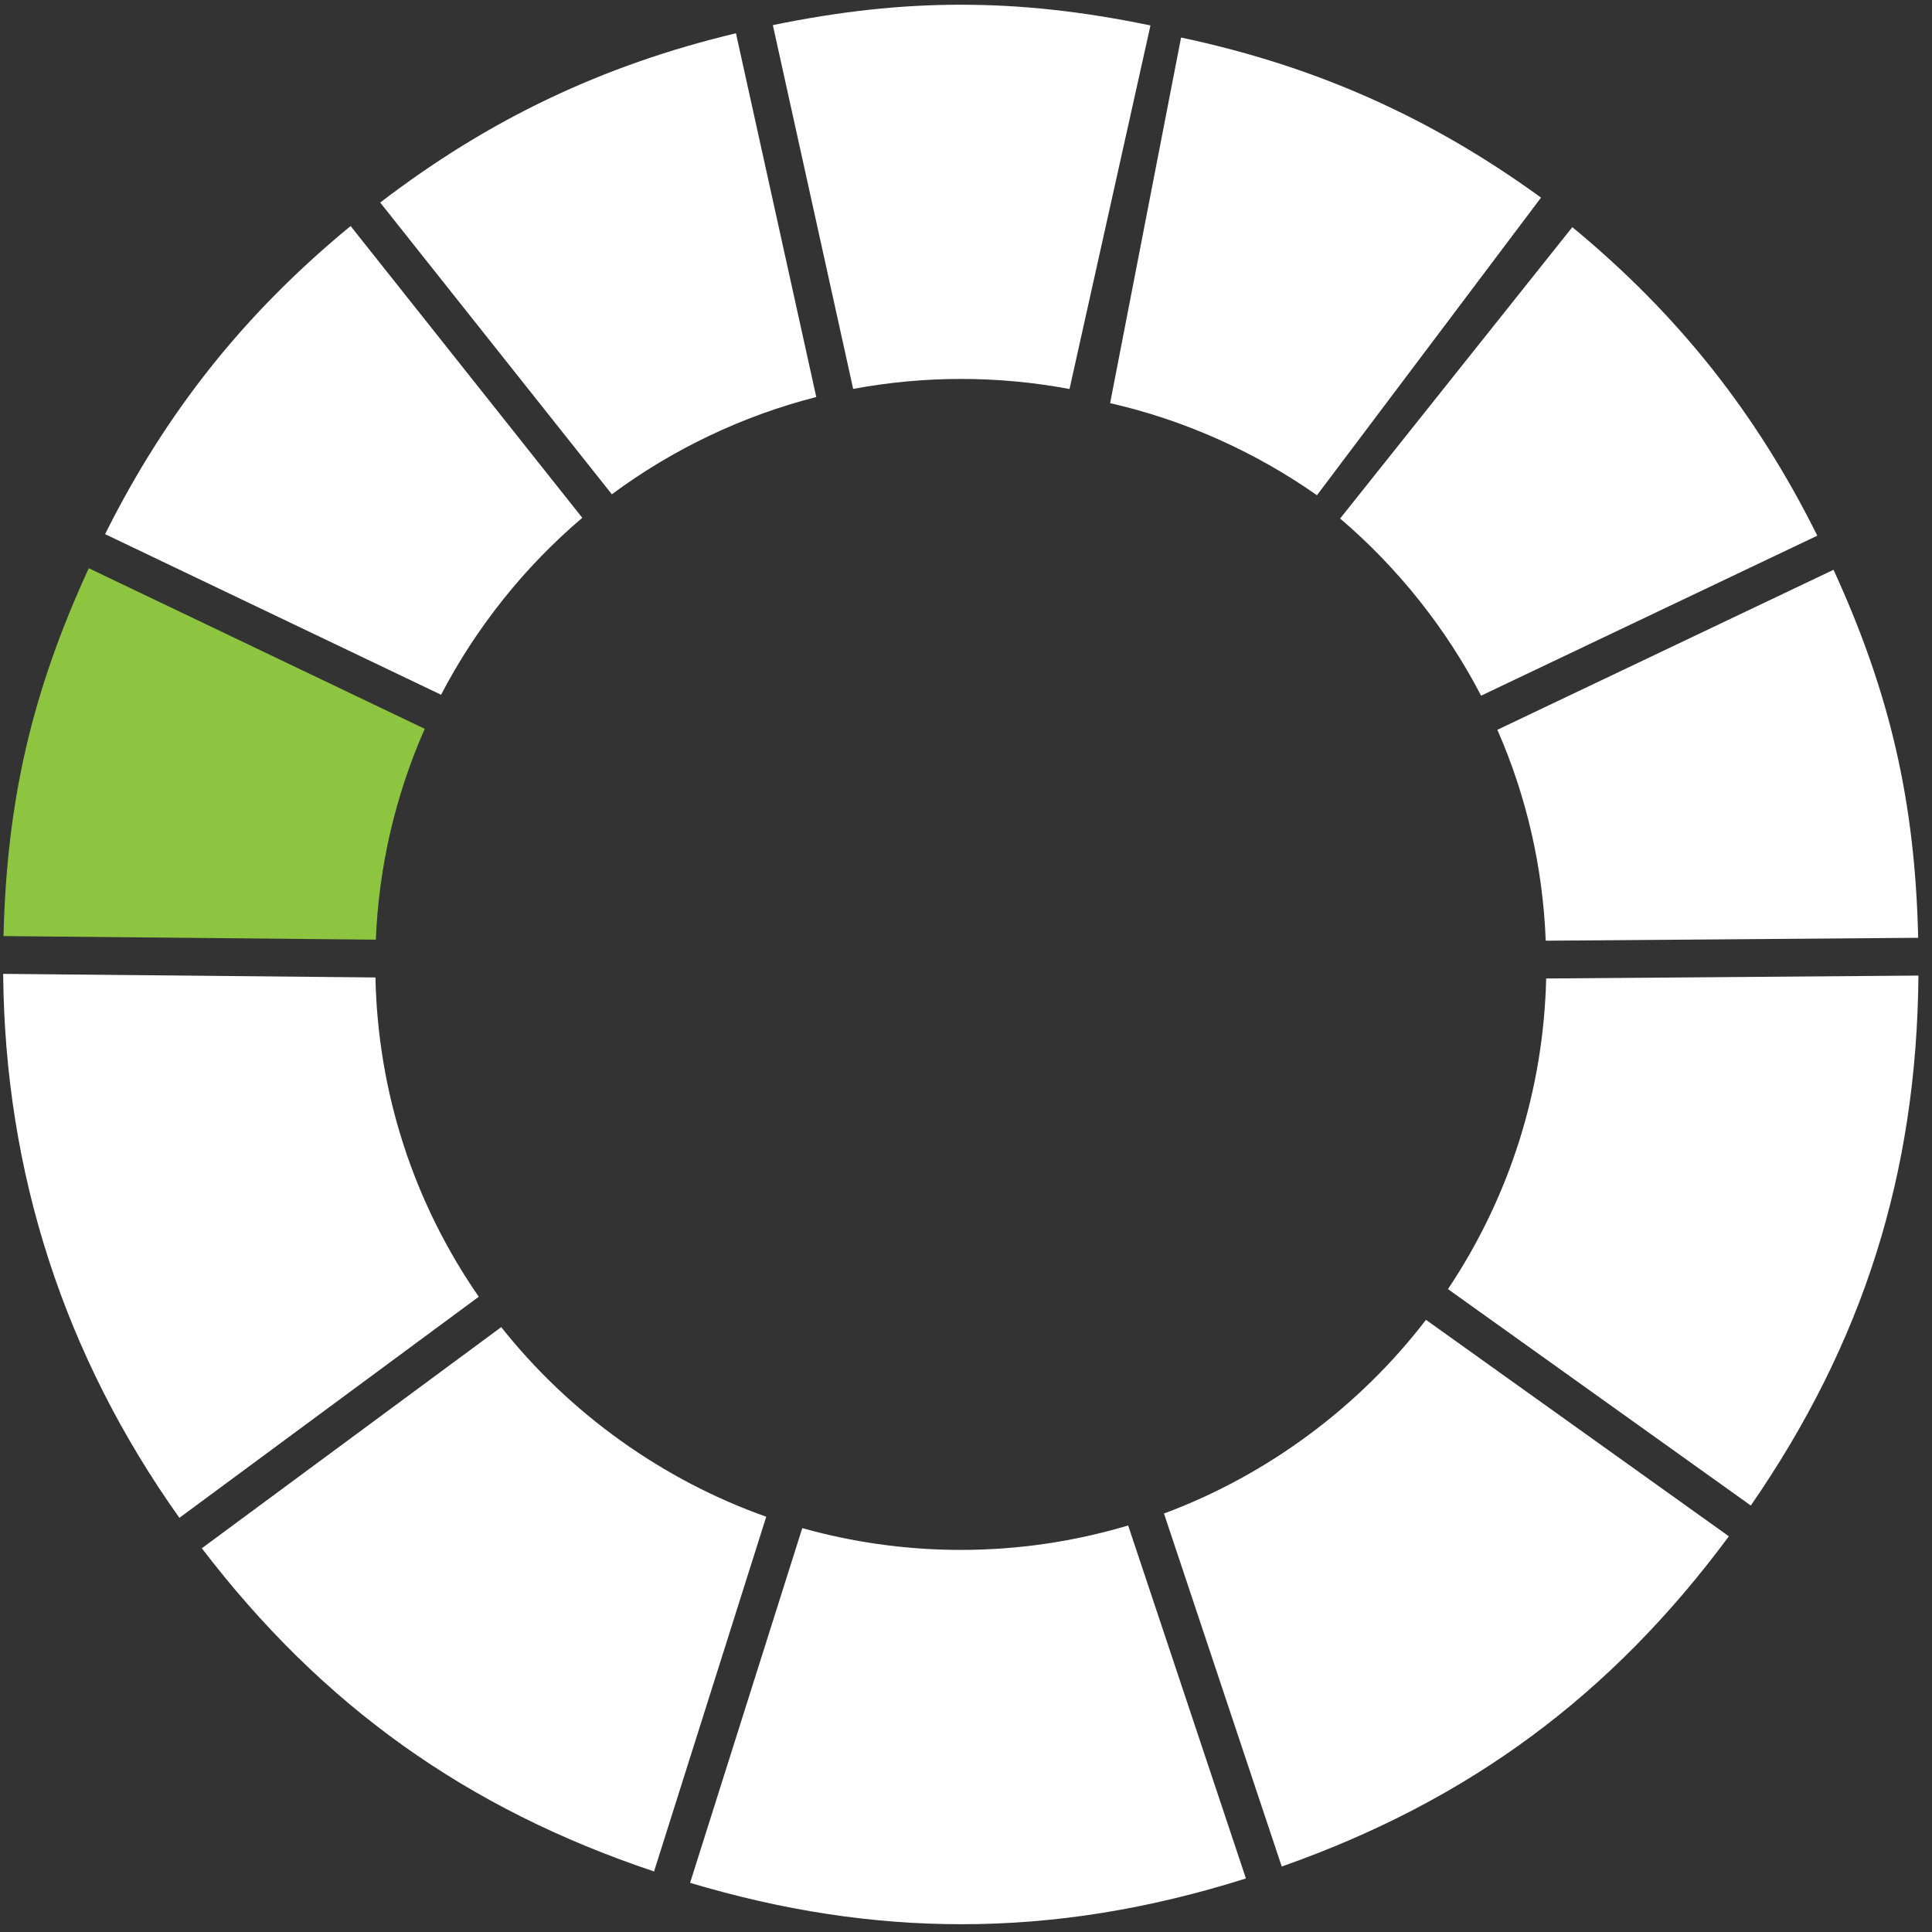
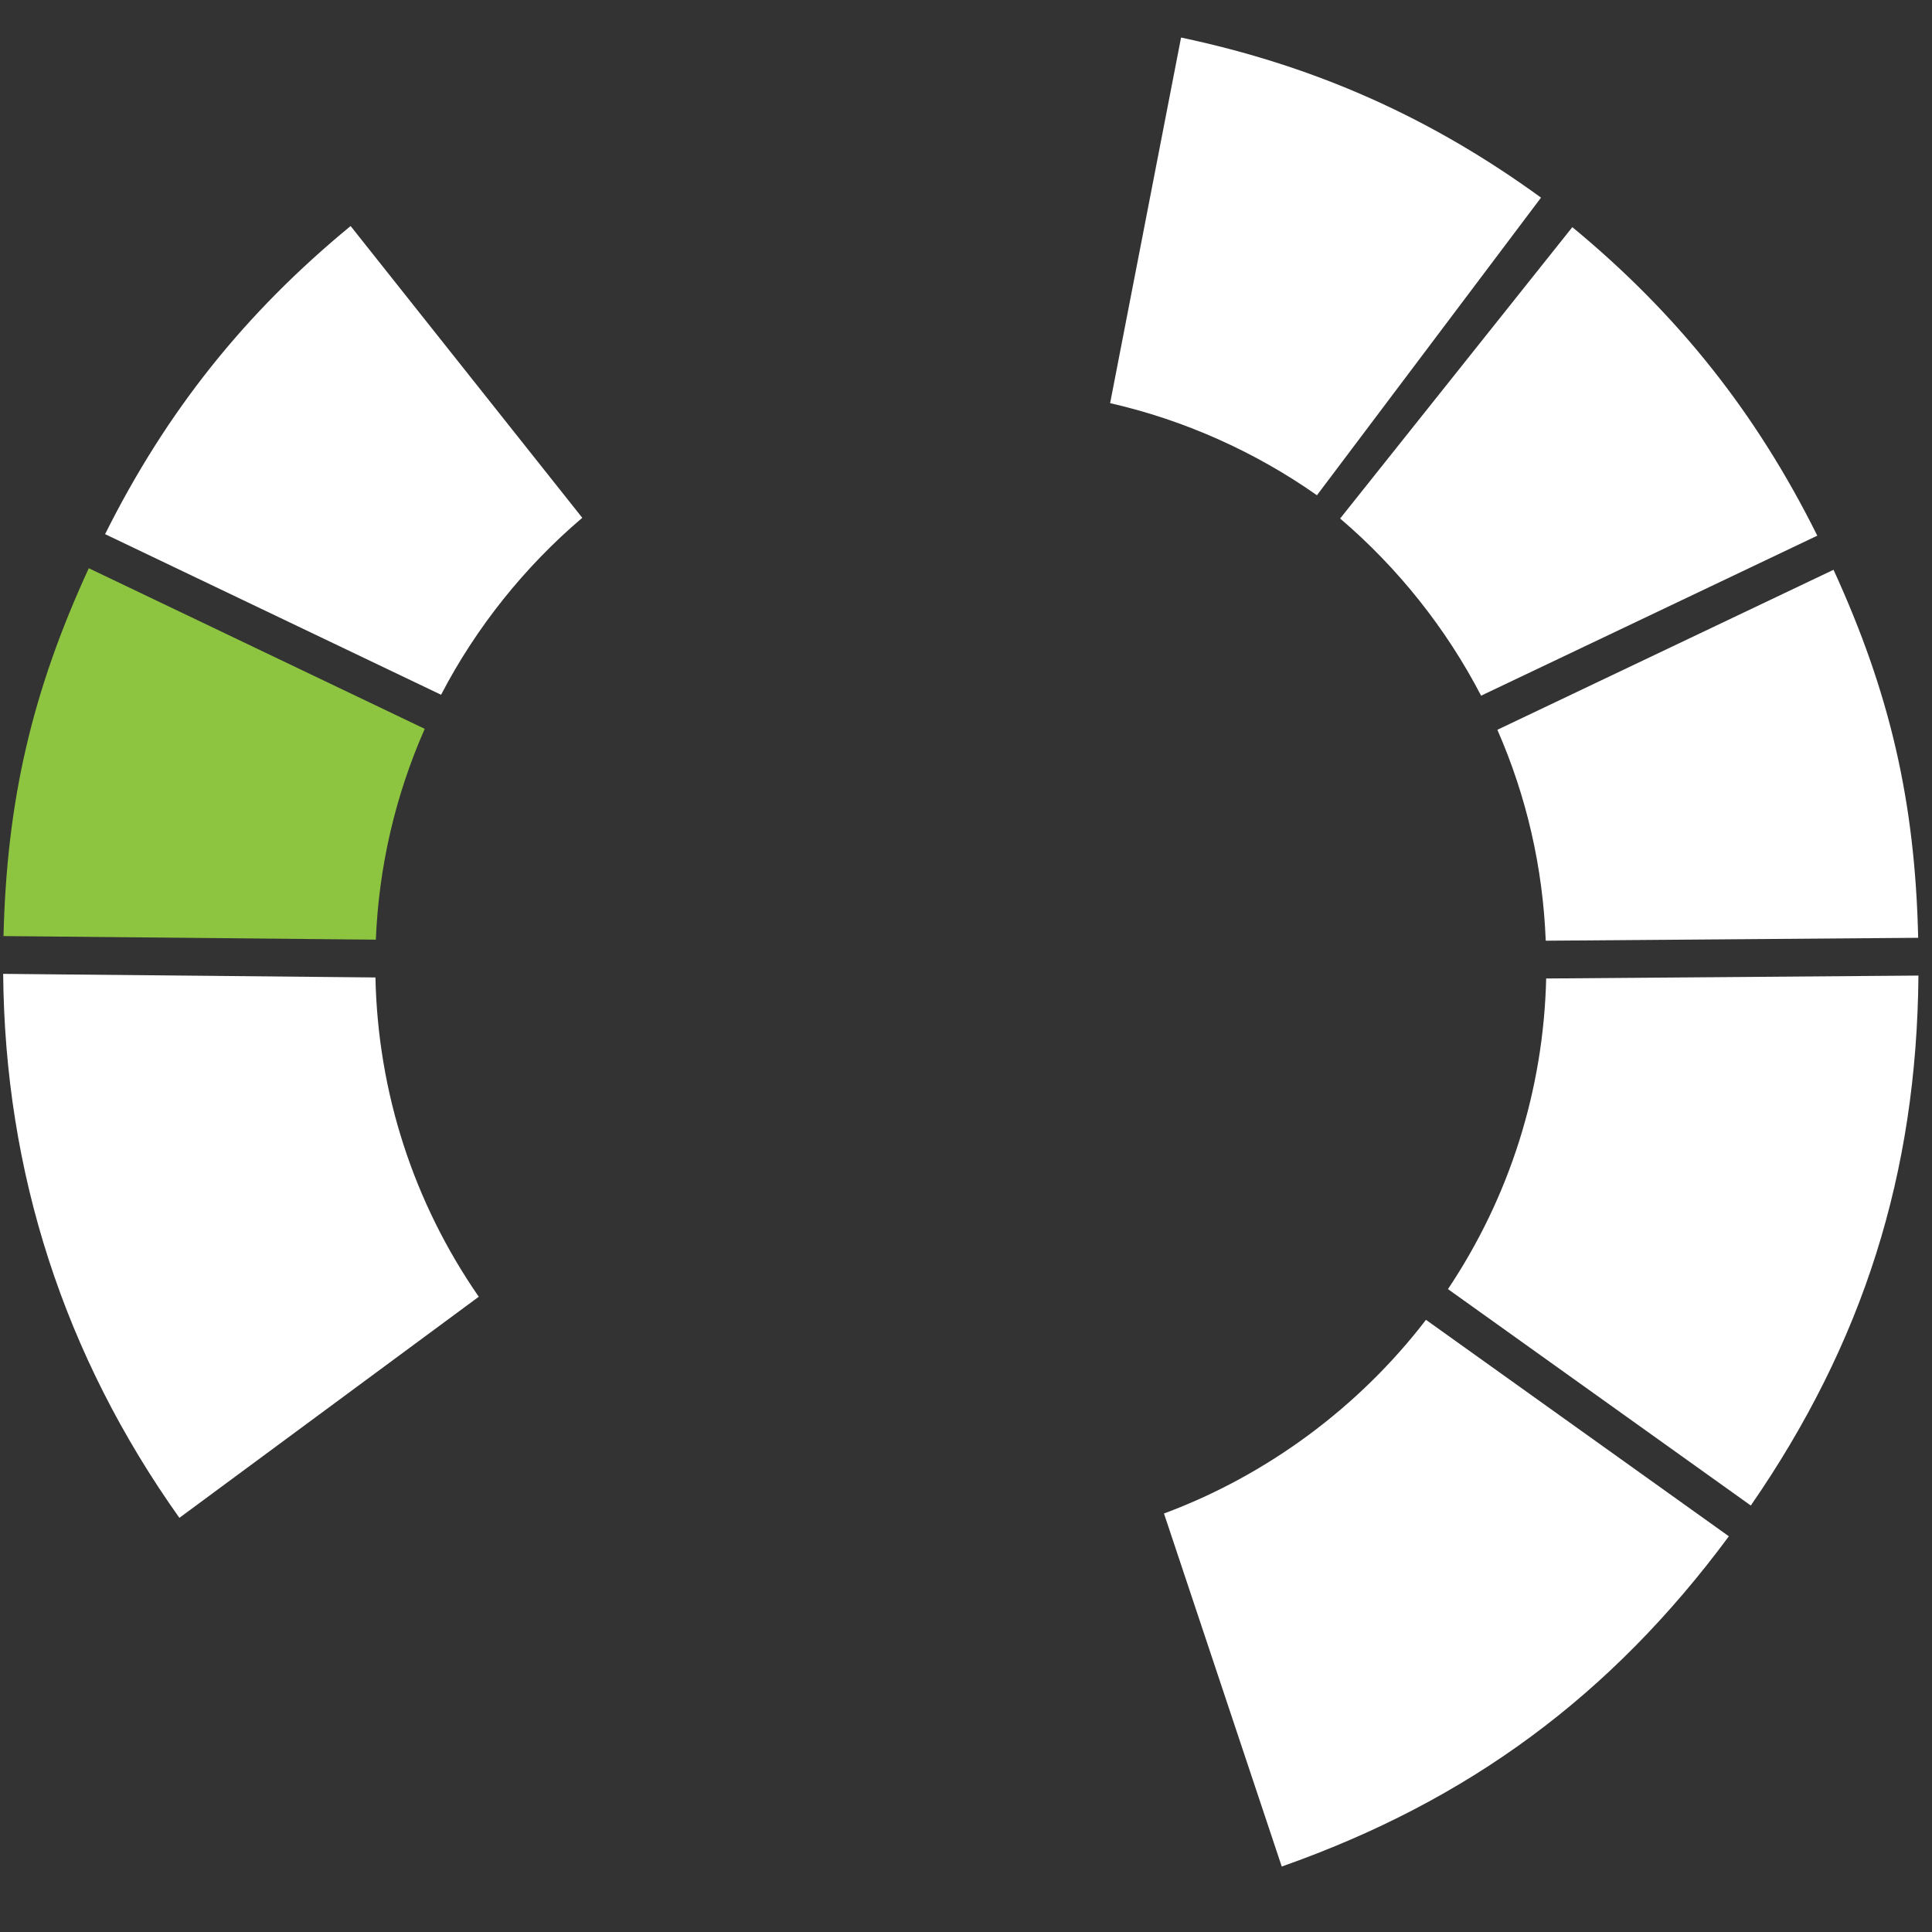
<svg xmlns="http://www.w3.org/2000/svg" width="114" height="114" viewBox="0 0 114 114" fill="none">
  <rect x="0" y="0" width="114" height="114" fill="#333333" stroke="none" />
  <path d="M10.585 89.562C3.784 79.994 0.288 69.204 0.187 57.464L22.153 57.676C22.298 64.462 24.396 70.943 28.25 76.516L10.585 89.562Z" fill="white" />
-   <path d="M38.593 110.427C27.517 106.721 19.001 100.635 11.909 91.357L29.576 78.308C33.61 83.403 39.111 87.341 45.213 89.496L38.593 110.427Z" fill="white" />
-   <path d="M56.736 113.541C51.471 113.541 46.224 112.741 40.719 111.099L47.339 90.168C50.268 90.991 53.3 91.423 56.361 91.453L56.694 91.454C60.044 91.454 63.362 90.969 66.568 90.013L73.517 110.841C67.762 112.657 62.264 113.541 56.736 113.541Z" fill="white" />
  <path d="M68.682 89.306C74.749 87.055 80.188 83.034 84.141 77.878L102.014 90.651C95.067 100.04 86.648 106.258 75.631 110.137L68.682 89.306Z" fill="white" />
  <path d="M85.439 76.065C89.082 70.615 91.077 64.306 91.234 57.737L113.2 57.565C113.1 69.245 109.943 79.225 103.309 88.836L85.439 76.065Z" fill="white" />
  <path d="M91.208 55.508C91.038 51.177 90.08 46.998 88.354 43.062L108.19 33.621C111.529 40.914 113.003 47.319 113.184 55.336L91.208 55.508Z" fill="white" />
  <path d="M87.394 41.049C85.341 37.092 82.487 33.503 79.076 30.596L92.777 13.403C99.012 18.551 103.632 24.37 107.232 31.608L87.394 41.049Z" fill="white" />
  <path d="M77.708 29.223C74.039 26.643 69.851 24.778 65.504 23.788L69.69 2.215C77.6 3.891 84.389 6.91 90.93 11.661L77.708 29.223Z" fill="white" />
-   <path d="M63.108 22.954C61.003 22.559 58.855 22.359 56.712 22.359C54.579 22.359 52.442 22.557 50.342 22.948L45.603 1.482C49.591 0.662 53.139 0.279 56.702 0.279C60.292 0.279 63.865 0.668 67.885 1.501L63.108 22.954Z" fill="white" />
-   <path d="M22.435 11.952C28.853 7.035 35.563 3.84 43.426 1.963L48.165 23.426C43.838 24.529 39.698 26.499 36.103 29.167L22.435 11.952Z" fill="white" />
  <path d="M6.201 31.518C9.814 24.285 14.445 18.474 20.688 13.337L34.358 30.554C30.946 33.451 28.087 37.035 26.026 40.995L6.201 31.518Z" fill="white" />
  <path d="M0.207 55.234C0.402 47.218 1.887 40.816 5.239 33.529L25.062 43.006C23.324 46.95 22.355 51.127 22.176 55.446L0.207 55.234Z" fill="#8DC540" />
</svg>